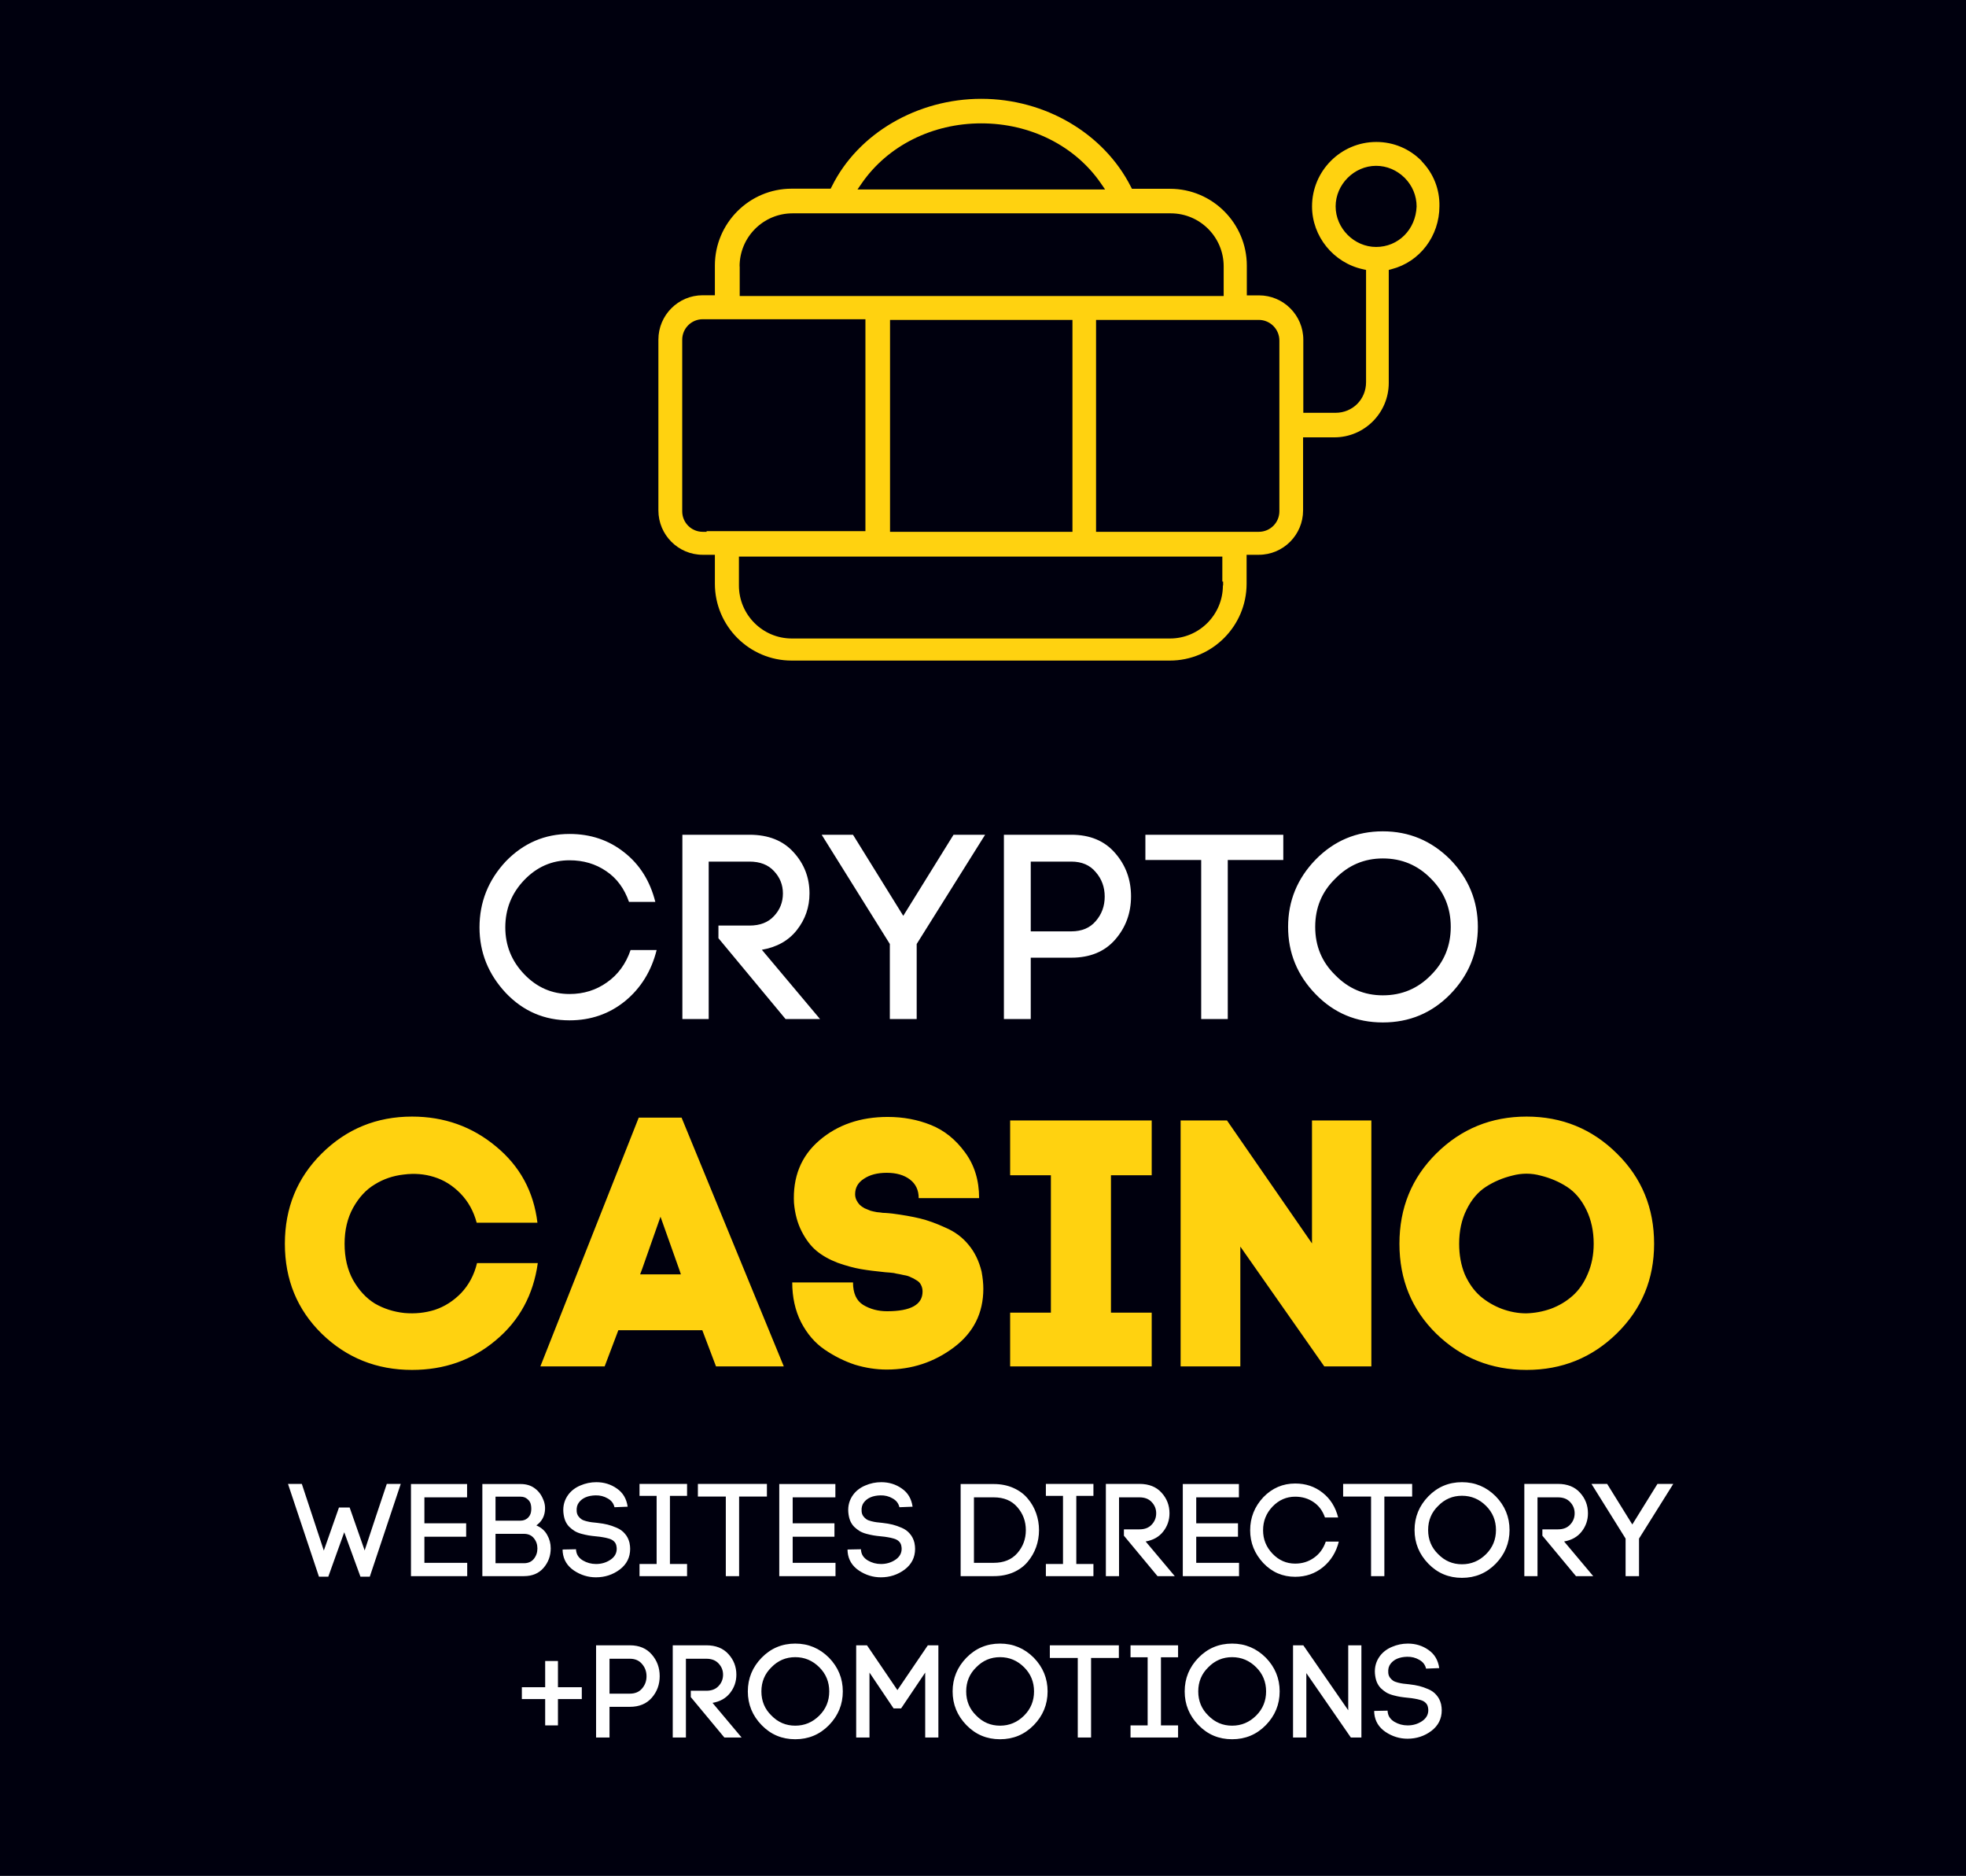
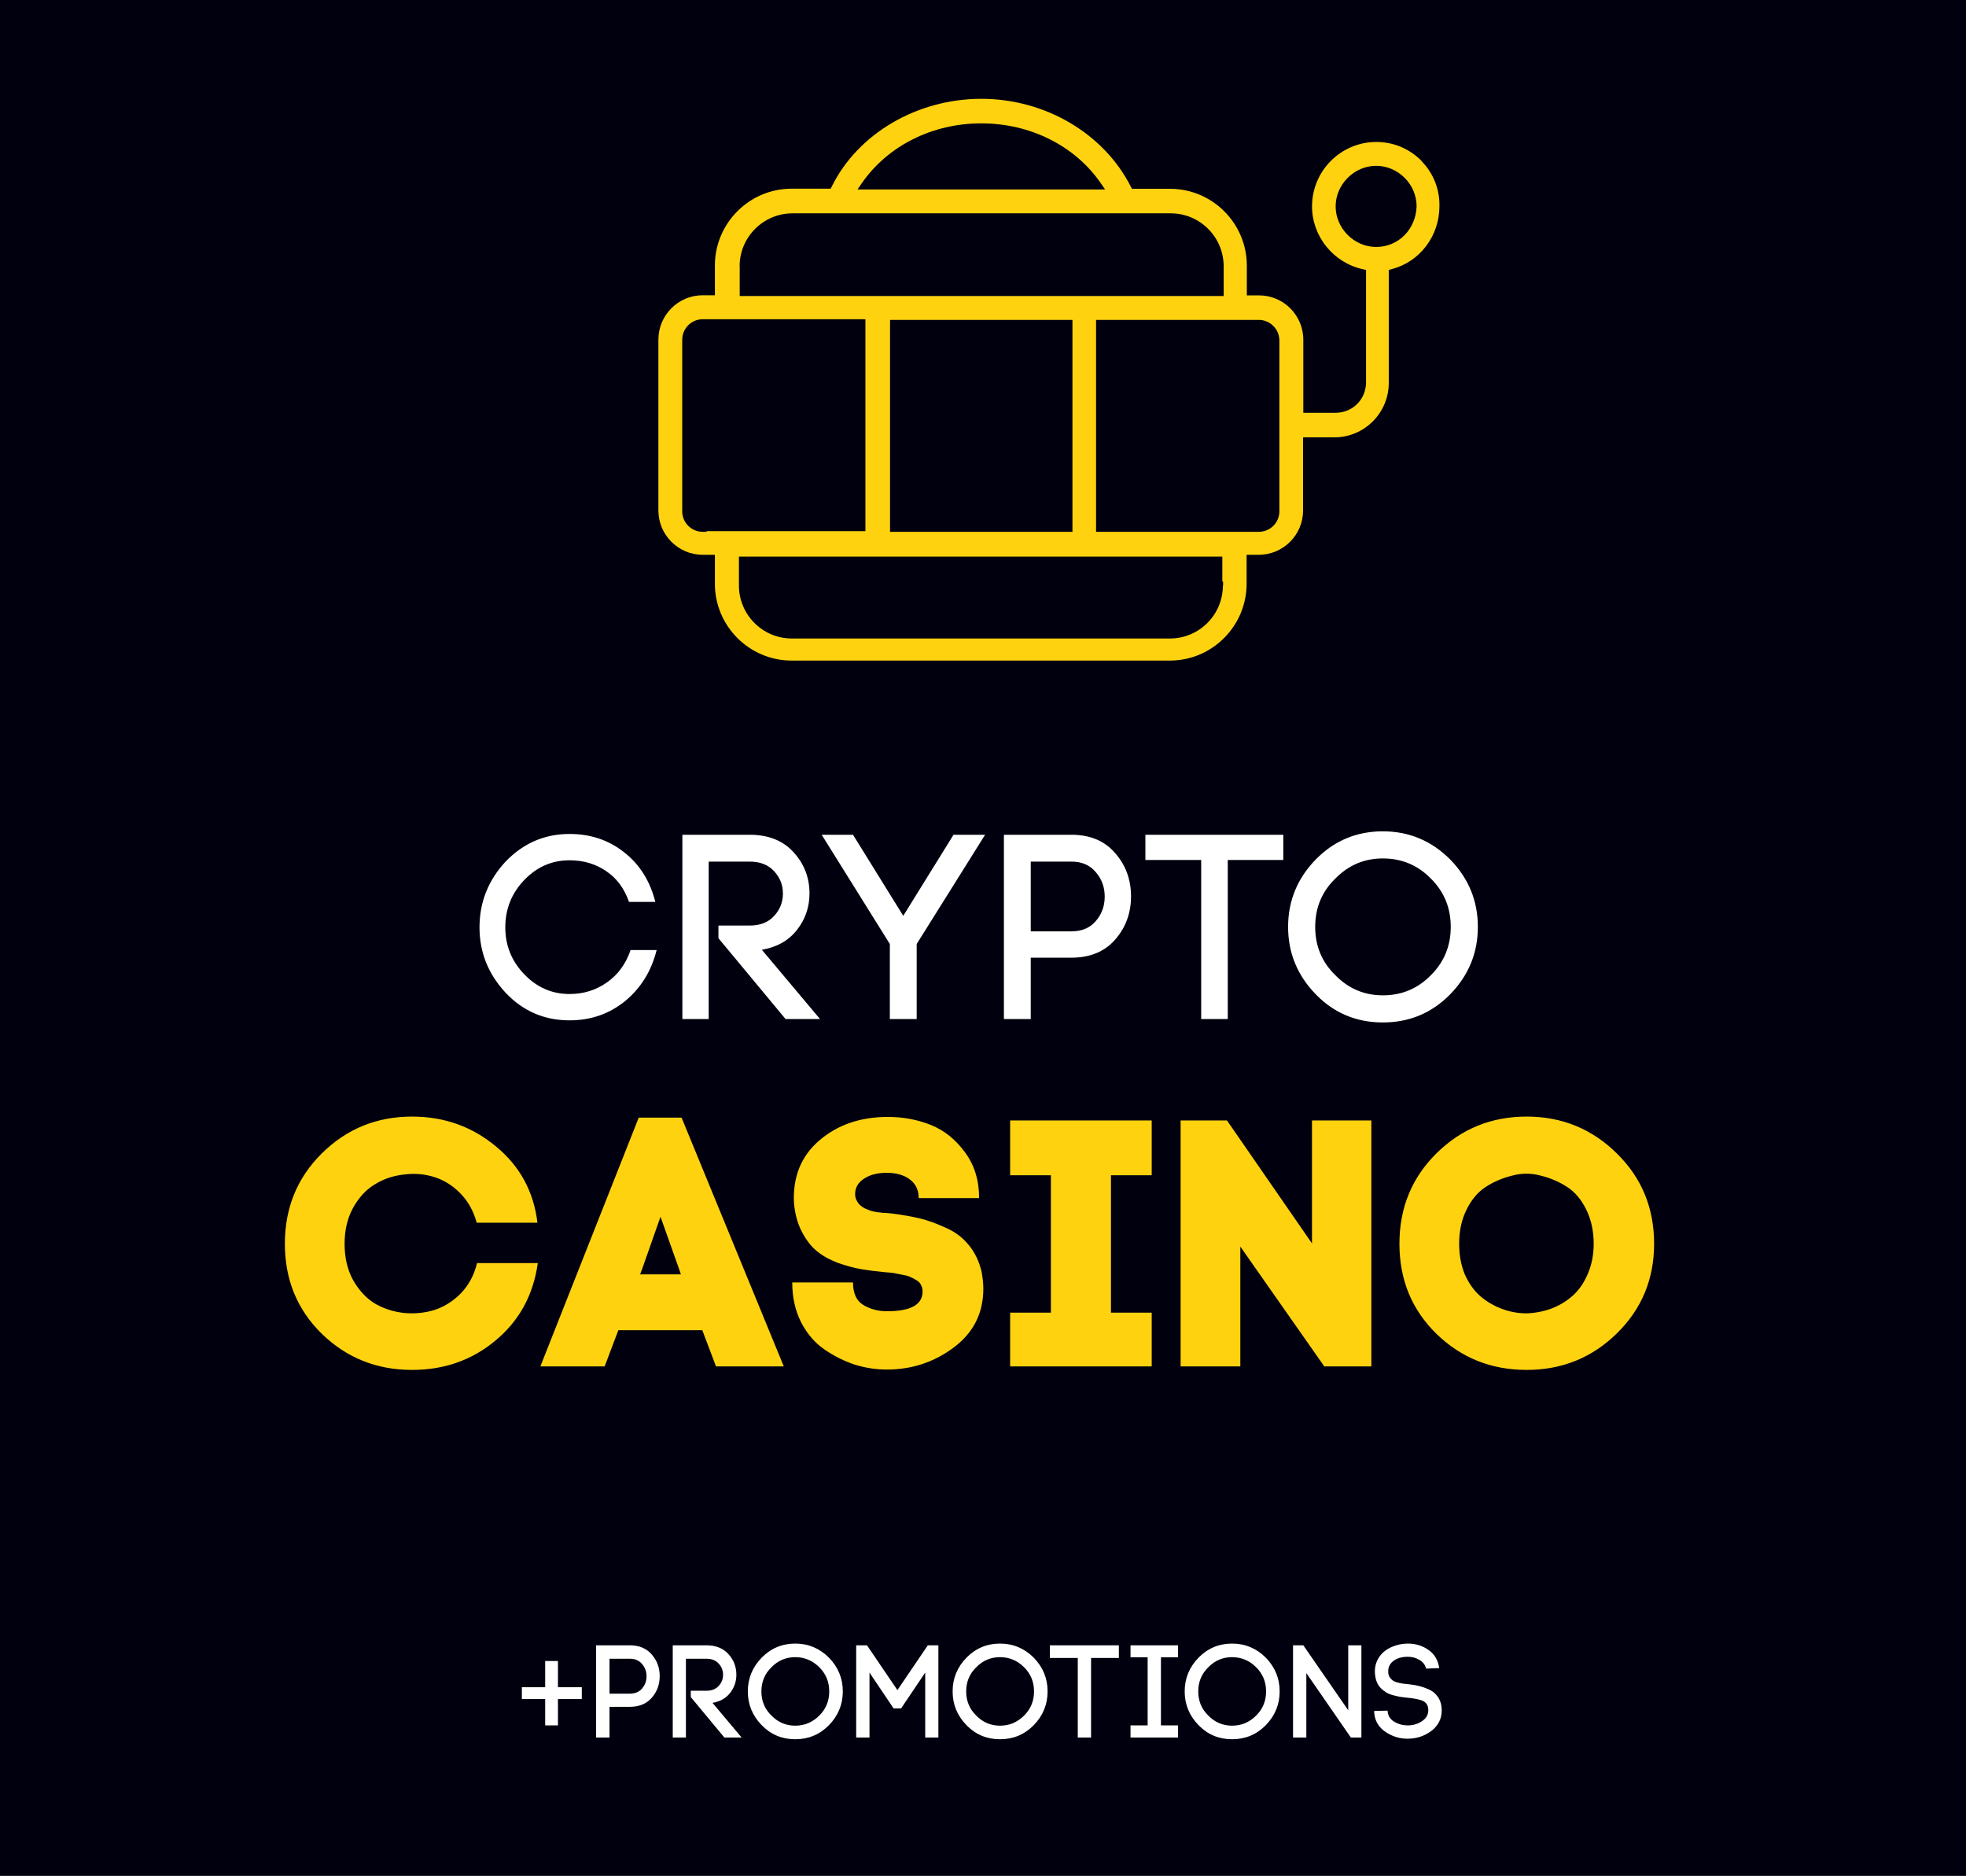
<svg xmlns="http://www.w3.org/2000/svg" width="1194" height="1139" viewBox="0 0 1194 1139" fill="none">
  <rect width="1194" height="1139" fill="#00000E" />
  <path d="M291.216 563.109C291.216 547.765 296.544 534.391 307.2 522.989C317.963 511.907 330.857 506.365 345.882 506.365C358.669 506.365 369.752 510.095 379.129 517.554C388.507 524.907 394.794 534.924 397.991 547.605H382.006C379.129 539.399 374.494 533.166 368.1 528.903C361.706 524.534 354.3 522.35 345.882 522.35C335.226 522.35 326.062 526.346 318.389 534.338C310.717 542.33 306.881 551.92 306.881 563.109C306.881 574.085 310.717 583.569 318.389 591.561C326.062 599.553 335.226 603.549 345.882 603.549C354.407 603.549 361.973 601.205 368.58 596.516C375.293 591.828 380.088 585.274 382.965 576.856H398.79C395.593 589.643 389.199 599.98 379.609 607.865C370.018 615.644 358.776 619.534 345.882 619.534C330.644 619.534 317.75 613.992 307.2 602.91C296.544 591.508 291.216 578.241 291.216 563.109ZM436.323 569.663V561.99H455.184C461.578 561.99 466.533 560.072 470.049 556.236C473.672 552.4 475.484 547.818 475.484 542.49C475.484 537.268 473.672 532.739 470.049 528.903C466.533 525.067 461.578 523.149 455.184 523.149H430.409V618.734H414.424V506.845H455.184C466.693 506.845 475.644 510.415 482.038 517.554C488.431 524.587 491.628 532.899 491.628 542.49C491.628 550.802 489.071 558.208 483.956 564.708C478.947 571.101 471.861 575.098 462.697 576.696L498.022 618.734H477.082L436.323 569.663ZM499.023 506.845H518.044L548.574 556.076L579.104 506.845H598.285L556.726 573.179V618.734H540.422V573.179L499.023 506.845ZM609.696 506.845H650.616C662.018 506.845 670.916 510.575 677.309 518.034C683.703 525.387 686.9 534.125 686.9 544.248C686.9 554.371 683.703 563.109 677.309 570.462C670.916 577.815 662.018 581.491 650.616 581.491H626V618.734H609.696V506.845ZM626 565.507H650.616C657.01 565.507 661.965 563.429 665.481 559.273C669.104 555.117 670.916 550.162 670.916 544.408C670.916 538.654 669.104 533.698 665.481 529.543C661.965 525.28 657.01 523.149 650.616 523.149H626V565.507ZM745.653 618.734H729.509V522.19H695.623V506.845H779.38V522.19H745.653V618.734ZM869.087 592.041C877.08 584.049 881.076 574.298 881.076 562.79C881.076 551.281 877.08 541.531 869.087 533.539C861.095 525.333 851.345 521.231 839.836 521.231C828.541 521.231 818.897 525.333 810.905 533.539C802.806 541.424 798.757 551.174 798.757 562.79C798.757 574.405 802.806 584.155 810.905 592.041C818.897 600.246 828.541 604.349 839.836 604.349C851.345 604.349 861.095 600.246 869.087 592.041ZM799.077 603.709C787.888 592.201 782.293 578.561 782.293 562.79C782.293 547.019 787.888 533.379 799.077 521.87C810.266 510.468 823.852 504.767 839.836 504.767C855.714 504.767 869.354 510.468 880.756 521.87C891.945 533.379 897.539 547.019 897.539 562.79C897.539 578.561 891.945 592.201 880.756 603.709C869.567 615.111 855.927 620.812 839.836 620.812C823.746 620.812 810.159 615.111 799.077 603.709Z" fill="white" />
  <path d="M209.276 755.2C209.276 763.592 210.983 770.916 214.397 777.174C217.952 783.432 222.361 788.197 227.624 791.468C233.028 794.597 239.002 796.517 245.544 797.228C252.087 797.797 258.274 797.157 264.105 795.308C270.078 793.317 275.412 789.904 280.105 785.068C284.799 780.09 287.999 774.045 289.706 766.934H326.614C323.911 786.277 315.378 801.922 301.013 813.869C286.79 825.816 269.865 831.79 250.238 831.79C228.761 831.79 210.485 824.465 195.409 809.816C180.475 795.166 173.008 776.961 173.008 755.2C173.008 733.44 180.475 715.163 195.409 700.372C210.485 685.438 228.761 677.971 250.238 677.971C269.723 677.971 286.719 684.016 301.226 696.105C315.733 708.052 324.125 723.484 326.4 742.4H289.492C287.644 735.431 284.372 729.528 279.679 724.693C274.985 719.857 269.652 716.515 263.678 714.666C257.847 712.817 251.66 712.319 245.118 713.172C238.717 713.883 232.886 715.875 227.624 719.146C222.361 722.275 217.952 727.039 214.397 733.44C210.983 739.698 209.276 746.951 209.276 755.2ZM434.847 829.656L426.527 807.682H375.539L367.218 829.656H328.177L387.913 678.611H413.94L476.022 829.656H434.847ZM401.14 738.773L390.046 770.348L388.766 773.761H413.513L412.66 771.201L401.14 738.773ZM594.641 727.466H557.947C557.947 722.63 556.169 718.861 552.613 716.159C549.058 713.457 544.364 712.106 538.533 712.106C532.844 712.106 528.221 713.314 524.666 715.732C521.11 718.008 519.332 721.137 519.332 725.119C519.332 726.399 519.617 727.608 520.185 728.746C520.754 729.884 521.394 730.808 522.106 731.52C522.817 732.231 523.812 732.942 525.092 733.653C526.515 734.222 527.723 734.72 528.719 735.146C529.715 735.431 530.995 735.715 532.559 736C534.266 736.142 535.475 736.284 536.186 736.426C537.039 736.426 538.248 736.497 539.813 736.64L541.946 736.853C548.489 737.706 554.107 738.702 558.8 739.84C563.494 740.978 568.614 742.827 574.161 745.387C579.85 747.805 584.543 751.289 588.241 755.84C591.939 760.249 594.57 765.654 596.135 772.054C596.846 775.894 597.201 779.379 597.201 782.508C597.201 797.3 591.228 809.176 579.281 818.136C567.334 827.096 553.751 831.576 538.533 831.576C532.133 831.576 525.661 830.581 519.119 828.59C512.719 826.456 506.603 823.398 500.771 819.416C494.94 815.434 490.176 809.887 486.478 802.775C482.922 795.664 481.144 787.628 481.144 778.668H518.052C518.052 785.21 520.114 789.762 524.239 792.322C528.506 794.882 533.341 796.162 538.746 796.162C553.111 796.162 560.294 792.179 560.294 784.215C560.294 782.792 560.009 781.512 559.44 780.375C558.871 779.094 557.947 778.099 556.667 777.388C555.387 776.534 554.178 775.894 553.04 775.468C552.044 774.899 550.622 774.472 548.773 774.188C546.924 773.761 545.502 773.477 544.506 773.334C543.653 773.05 542.302 772.837 540.453 772.694C538.746 772.552 537.822 772.481 537.679 772.481C531.848 771.912 526.87 771.272 522.746 770.561C518.621 769.85 513.927 768.57 508.665 766.721C503.545 764.73 499.278 762.312 495.865 759.467C492.451 756.623 489.464 752.711 486.904 747.733C484.344 742.755 482.78 736.995 482.211 730.453V730.666C481.357 714.737 486.478 702.007 497.571 692.478C508.665 682.949 522.532 678.184 539.173 678.184C548.56 678.184 557.307 679.82 565.414 683.091C573.521 686.362 580.419 691.909 586.108 699.732C591.797 707.412 594.641 716.657 594.641 727.466ZM699.462 680.318V713.599H674.714V797.015H699.462V829.656H613.485V797.015H638.233V713.599H613.485V680.318H699.462ZM753.284 829.656H717.016V680.318H745.177L796.805 754.987V680.318H832.86V829.656H804.272L753.284 756.907V829.656ZM872.313 809.816C857.379 795.166 849.912 776.961 849.912 755.2C849.912 733.44 857.379 715.163 872.313 700.372C887.389 685.438 905.665 677.971 927.141 677.971C948.618 677.971 966.894 685.438 981.97 700.372C997.046 715.163 1004.58 733.44 1004.58 755.2C1004.58 776.677 997.046 794.811 981.97 809.602C966.894 824.394 948.618 831.79 927.141 831.79C905.665 831.79 887.389 824.465 872.313 809.816ZM886.18 755.2C886.18 762.027 887.318 768.214 889.593 773.761C892.011 779.166 895.14 783.575 898.98 786.988C902.82 790.259 907.158 792.819 911.994 794.668C916.972 796.517 921.95 797.442 926.928 797.442C932.048 797.3 937.026 796.375 941.862 794.668C946.84 792.819 951.249 790.188 955.089 786.775C958.929 783.361 961.987 778.952 964.263 773.548C966.68 768.001 967.889 761.885 967.889 755.2C967.889 747.52 966.396 740.622 963.409 734.506C960.422 728.391 956.511 723.768 951.675 720.639C946.84 717.51 941.506 715.234 935.675 713.812C929.986 712.248 924.226 712.248 918.394 713.812C912.563 715.234 907.229 717.51 902.394 720.639C897.558 723.768 893.647 728.391 890.66 734.506C887.673 740.48 886.18 747.378 886.18 755.2Z" fill="#FFD210" />
-   <path d="M218.906 957.32L209.066 930.36C208.16 932.92 206.586 937.293 204.346 943.48C202.106 949.613 200.453 954.227 199.386 957.32H193.706L174.906 901H183.306L196.666 941.48L205.866 915.32H212.346L221.466 941.4C222.8 937.347 224.986 930.733 228.026 921.56C231.12 912.387 233.413 905.533 234.906 901H243.386L224.586 957.32H218.906ZM257.751 933.08V948.92H283.751V957H249.591V901.08H283.671V909.16H257.751V924.92H283.111V933.08H257.751ZM300.943 908.76V923.32H316.063C317.716 923.32 319.129 922.84 320.303 921.88C321.476 920.867 322.196 919.64 322.463 918.2C322.729 916.76 322.729 915.32 322.463 913.88C322.249 912.44 321.556 911.24 320.383 910.28C319.263 909.267 317.876 908.76 316.223 908.76H300.943ZM292.943 901.08H316.223C319.583 901.08 322.409 901.933 324.703 903.64C326.996 905.293 328.703 907.507 329.823 910.28C331.049 912.947 331.343 915.8 330.703 918.84C330.063 921.827 328.409 924.28 325.743 926.2C328.729 927.48 330.916 929.4 332.302 931.96C333.743 934.467 334.463 937.187 334.463 940.12C334.463 944.653 333.023 948.6 330.143 951.96C327.263 955.32 323.289 957 318.223 957H292.943V901.08ZM300.943 931.32V949.16H318.223C320.783 949.16 322.783 948.28 324.223 946.52C325.663 944.707 326.383 942.6 326.383 940.2C326.383 937.8 325.663 935.72 324.223 933.96C322.783 932.2 320.783 931.32 318.223 931.32H300.943ZM381.19 914.84L373.19 915.16C372.657 912.813 371.27 911.027 369.03 909.8C366.843 908.52 364.417 907.907 361.75 907.96C357.057 908.067 353.67 909.507 351.59 912.28C350.523 913.667 350.07 915.427 350.23 917.56C350.283 918.68 350.603 919.667 351.19 920.52C351.777 921.32 352.417 921.96 353.11 922.44C353.803 922.92 354.79 923.32 356.07 923.64C357.35 923.96 358.417 924.173 359.27 924.28C360.177 924.387 361.403 924.52 362.95 924.68C365.297 924.947 367.323 925.293 369.03 925.72C370.737 926.147 372.577 926.787 374.55 927.64C376.577 928.493 378.23 929.693 379.51 931.24C380.843 932.733 381.777 934.573 382.31 936.76C382.577 938.093 382.71 939.32 382.71 940.44C382.71 945.613 380.603 949.8 376.39 953C372.177 956.147 367.35 957.72 361.91 957.72C357.163 957.72 352.737 956.36 348.63 953.64C344.523 950.867 342.23 947.133 341.75 942.44L341.67 940.84L349.83 940.68L349.91 941.96V941.56C350.177 944.013 351.537 945.987 353.99 947.48C356.443 948.92 359.11 949.64 361.99 949.64C365.243 949.64 368.15 948.787 370.71 947.08C373.27 945.373 374.55 943.133 374.55 940.36C374.55 939.827 374.47 939.187 374.31 938.44C374.097 937.427 373.617 936.573 372.87 935.88C372.123 935.133 371.083 934.573 369.75 934.2C368.47 933.827 367.297 933.56 366.23 933.4C365.163 933.187 363.75 933 361.99 932.84C360.283 932.68 358.79 932.493 357.51 932.28C356.23 932.067 354.79 931.747 353.19 931.32C351.59 930.893 350.203 930.333 349.03 929.64C347.91 928.947 346.817 928.093 345.75 927.08C344.737 926.067 343.91 924.813 343.27 923.32C342.683 921.827 342.31 920.12 342.15 918.2V918.28C341.83 914.227 342.843 910.627 345.19 907.48C347.003 905.08 349.43 903.24 352.47 901.96C355.563 900.627 358.79 899.96 362.15 899.96C366.843 899.96 371.003 901.24 374.63 903.8C378.31 906.307 380.497 909.987 381.19 914.84ZM417.269 901V908.28H406.869V949.64H417.269V957H388.389V949.64H398.789V908.28H388.389V901H417.269ZM448.884 957H440.804V908.68H423.844V901H465.764V908.68H448.884V957ZM481.423 933.08V948.92H507.423V957H473.263V901.08H507.343V909.16H481.423V924.92H506.783V933.08H481.423ZM554.237 914.84L546.237 915.16C545.704 912.813 544.317 911.027 542.077 909.8C539.89 908.52 537.464 907.907 534.797 907.96C530.104 908.067 526.717 909.507 524.637 912.28C523.57 913.667 523.117 915.427 523.277 917.56C523.33 918.68 523.65 919.667 524.237 920.52C524.824 921.32 525.464 921.96 526.157 922.44C526.85 922.92 527.837 923.32 529.117 923.64C530.397 923.96 531.464 924.173 532.317 924.28C533.224 924.387 534.45 924.52 535.997 924.68C538.344 924.947 540.37 925.293 542.077 925.72C543.784 926.147 545.624 926.787 547.597 927.64C549.624 928.493 551.277 929.693 552.557 931.24C553.89 932.733 554.824 934.573 555.357 936.76C555.624 938.093 555.757 939.32 555.757 940.44C555.757 945.613 553.65 949.8 549.437 953C545.224 956.147 540.397 957.72 534.957 957.72C530.21 957.72 525.784 956.36 521.677 953.64C517.57 950.867 515.277 947.133 514.797 942.44L514.717 940.84L522.877 940.68L522.957 941.96V941.56C523.224 944.013 524.584 945.987 527.037 947.48C529.49 948.92 532.157 949.64 535.037 949.64C538.29 949.64 541.197 948.787 543.757 947.08C546.317 945.373 547.597 943.133 547.597 940.36C547.597 939.827 547.517 939.187 547.357 938.44C547.144 937.427 546.664 936.573 545.917 935.88C545.17 935.133 544.13 934.573 542.797 934.2C541.517 933.827 540.344 933.56 539.277 933.4C538.21 933.187 536.797 933 535.037 932.84C533.33 932.68 531.837 932.493 530.557 932.28C529.277 932.067 527.837 931.747 526.237 931.32C524.637 930.893 523.25 930.333 522.077 929.64C520.957 928.947 519.864 928.093 518.797 927.08C517.784 926.067 516.957 924.813 516.317 923.32C515.73 921.827 515.357 920.12 515.197 918.2V918.28C514.877 914.227 515.89 910.627 518.237 907.48C520.05 905.08 522.477 903.24 525.517 901.96C528.61 900.627 531.837 899.96 535.197 899.96C539.89 899.96 544.05 901.24 547.677 903.8C551.357 906.307 553.544 909.987 554.237 914.84ZM591.499 948.92H603.499C609.632 948.92 614.405 946.973 617.819 943.08C621.285 939.133 623.019 934.467 623.019 929.08C623.019 923.693 621.285 919.027 617.819 915.08C614.405 911.133 609.632 909.16 603.499 909.16H591.499V948.92ZM583.419 901.08H603.499C607.925 901.08 611.925 901.88 615.499 903.48C619.072 905.08 621.952 907.213 624.139 909.88C626.379 912.493 628.085 915.453 629.259 918.76C630.432 922.067 631.019 925.507 631.019 929.08C631.019 932.653 630.432 936.093 629.259 939.4C628.085 942.653 626.379 945.613 624.139 948.28C621.952 950.947 619.072 953.08 615.499 954.68C611.925 956.227 607.925 957 603.499 957H583.419V901.08ZM664.066 901V908.28H653.666V949.64H664.066V957H635.186V949.64H645.586V908.28H635.186V901H664.066ZM682.582 932.44V928.6H692.022C695.222 928.6 697.702 927.64 699.462 925.72C701.275 923.8 702.182 921.507 702.182 918.84C702.182 916.227 701.275 913.96 699.462 912.04C697.702 910.12 695.222 909.16 692.022 909.16H679.622V957H671.622V901H692.022C697.782 901 702.262 902.787 705.462 906.36C708.662 909.88 710.262 914.04 710.262 918.84C710.262 923 708.982 926.707 706.422 929.96C703.915 933.16 700.369 935.16 695.782 935.96L713.462 957H702.982L682.582 932.44ZM726.501 933.08V948.92H752.501V957H718.341V901.08H752.421V909.16H726.501V924.92H751.861V933.08H726.501ZM759.254 929.16C759.254 921.48 761.92 914.787 767.254 909.08C772.64 903.533 779.094 900.76 786.614 900.76C793.014 900.76 798.56 902.627 803.254 906.36C807.947 910.04 811.094 915.053 812.694 921.4H804.694C803.254 917.293 800.934 914.173 797.734 912.04C794.534 909.853 790.827 908.76 786.614 908.76C781.28 908.76 776.694 910.76 772.854 914.76C769.014 918.76 767.094 923.56 767.094 929.16C767.094 934.653 769.014 939.4 772.854 943.4C776.694 947.4 781.28 949.4 786.614 949.4C790.88 949.4 794.667 948.227 797.974 945.88C801.334 943.533 803.734 940.253 805.174 936.04H813.094C811.494 942.44 808.294 947.613 803.494 951.56C798.694 955.453 793.067 957.4 786.614 957.4C778.987 957.4 772.534 954.627 767.254 949.08C761.92 943.373 759.254 936.733 759.254 929.16ZM840.759 957H832.679V908.68H815.719V901H857.639V908.68H840.759V957ZM902.538 943.64C906.538 939.64 908.538 934.76 908.538 929C908.538 923.24 906.538 918.36 902.538 914.36C898.431 910.253 893.551 908.2 887.898 908.2C882.244 908.2 877.418 910.253 873.418 914.36C869.364 918.307 867.338 923.187 867.338 929C867.338 934.813 869.364 939.693 873.418 943.64C877.418 947.747 882.244 949.8 887.898 949.8C893.551 949.8 898.431 947.747 902.538 943.64ZM867.497 949.48C861.898 943.72 859.098 936.893 859.098 929C859.098 921.107 861.898 914.28 867.497 908.52C873.098 902.813 879.898 899.96 887.898 899.96C895.844 899.96 902.671 902.813 908.378 908.52C913.978 914.28 916.778 921.107 916.778 929C916.778 936.893 913.978 943.72 908.378 949.48C902.778 955.187 895.951 958.04 887.898 958.04C879.844 958.04 873.044 955.187 867.497 949.48ZM936.723 932.44V928.6H946.163C949.363 928.6 951.843 927.64 953.603 925.72C955.416 923.8 956.323 921.507 956.323 918.84C956.323 916.227 955.416 913.96 953.603 912.04C951.843 910.12 949.363 909.16 946.163 909.16H933.763V957H925.763V901H946.163C951.923 901 956.403 902.787 959.603 906.36C962.803 909.88 964.403 914.04 964.403 918.84C964.403 923 963.123 926.707 960.563 929.96C958.056 933.16 954.509 935.16 949.923 935.96L967.603 957H957.123L936.723 932.44ZM966.541 901H976.061L991.341 925.64L1006.62 901H1016.22L995.421 934.2V957H987.261V934.2L966.541 901Z" fill="white" />
  <path d="M316.938 1031.64V1024.44H331.098V1008.52H338.858V1024.44H353.338V1031.64H338.858V1047.64H331.098V1031.64H316.938ZM362.011 999H382.491C388.197 999 392.651 1000.87 395.851 1004.6C399.051 1008.28 400.651 1012.65 400.651 1017.72C400.651 1022.79 399.051 1027.16 395.851 1030.84C392.651 1034.52 388.197 1036.36 382.491 1036.36H370.171V1055H362.011V999ZM370.171 1028.36H382.491C385.691 1028.36 388.171 1027.32 389.931 1025.24C391.744 1023.16 392.651 1020.68 392.651 1017.8C392.651 1014.92 391.744 1012.44 389.931 1010.36C388.171 1008.23 385.691 1007.16 382.491 1007.16H370.171V1028.36ZM419.535 1030.44V1026.6H428.975C432.175 1026.6 434.655 1025.64 436.415 1023.72C438.228 1021.8 439.135 1019.51 439.135 1016.84C439.135 1014.23 438.228 1011.96 436.415 1010.04C434.655 1008.12 432.175 1007.16 428.975 1007.16H416.575V1055H408.575V999H428.975C434.735 999 439.215 1000.79 442.415 1004.36C445.615 1007.88 447.215 1012.04 447.215 1016.84C447.215 1021 445.935 1024.71 443.375 1027.96C440.868 1031.16 437.322 1033.16 432.735 1033.96L450.415 1055H439.935L419.535 1030.44ZM497.616 1041.64C501.616 1037.64 503.616 1032.76 503.616 1027C503.616 1021.24 501.616 1016.36 497.616 1012.36C493.509 1008.25 488.629 1006.2 482.976 1006.2C477.322 1006.2 472.496 1008.25 468.496 1012.36C464.442 1016.31 462.416 1021.19 462.416 1027C462.416 1032.81 464.442 1037.69 468.496 1041.64C472.496 1045.75 477.322 1047.8 482.976 1047.8C488.629 1047.8 493.509 1045.75 497.616 1041.64ZM462.576 1047.48C456.976 1041.72 454.176 1034.89 454.176 1027C454.176 1019.11 456.976 1012.28 462.576 1006.52C468.176 1000.81 474.976 997.96 482.976 997.96C490.922 997.96 497.749 1000.81 503.456 1006.52C509.056 1012.28 511.856 1019.11 511.856 1027C511.856 1034.89 509.056 1041.72 503.456 1047.48C497.856 1053.19 491.029 1056.04 482.976 1056.04C474.922 1056.04 468.122 1053.19 462.576 1047.48ZM528.061 1015.56V1055H519.981V999H526.541L545.021 1026.2L563.501 999H569.901V1055H561.901V1015.56L547.261 1037.32H542.701L528.061 1015.56ZM621.991 1041.64C625.991 1037.64 627.991 1032.76 627.991 1027C627.991 1021.24 625.991 1016.36 621.991 1012.36C617.884 1008.25 613.004 1006.2 607.351 1006.2C601.697 1006.2 596.871 1008.25 592.871 1012.36C588.817 1016.31 586.791 1021.19 586.791 1027C586.791 1032.81 588.817 1037.69 592.871 1041.64C596.871 1045.75 601.697 1047.8 607.351 1047.8C613.004 1047.8 617.884 1045.75 621.991 1041.64ZM586.951 1047.48C581.351 1041.72 578.551 1034.89 578.551 1027C578.551 1019.11 581.351 1012.28 586.951 1006.52C592.551 1000.81 599.351 997.96 607.351 997.96C615.297 997.96 622.124 1000.81 627.831 1006.52C633.431 1012.28 636.231 1019.11 636.231 1027C636.231 1034.89 633.431 1041.72 627.831 1047.48C622.231 1053.19 615.404 1056.04 607.351 1056.04C599.297 1056.04 592.497 1053.19 586.951 1047.48ZM662.634 1055H654.554V1006.68H637.594V999H679.514V1006.68H662.634V1055ZM715.472 999V1006.28H705.072V1047.64H715.472V1055H686.592V1047.64H696.992V1006.28H686.592V999H715.472ZM762.928 1041.64C766.928 1037.64 768.928 1032.76 768.928 1027C768.928 1021.24 766.928 1016.36 762.928 1012.36C758.821 1008.25 753.941 1006.2 748.288 1006.2C742.635 1006.2 737.808 1008.25 733.808 1012.36C729.755 1016.31 727.728 1021.19 727.728 1027C727.728 1032.81 729.755 1037.69 733.808 1041.64C737.808 1045.75 742.635 1047.8 748.288 1047.8C753.941 1047.8 758.821 1045.75 762.928 1041.64ZM727.888 1047.48C722.288 1041.72 719.488 1034.89 719.488 1027C719.488 1019.11 722.288 1012.28 727.888 1006.52C733.488 1000.81 740.288 997.96 748.288 997.96C756.235 997.96 763.061 1000.81 768.768 1006.52C774.368 1012.28 777.168 1019.11 777.168 1027C777.168 1034.89 774.368 1041.72 768.768 1047.48C763.168 1053.19 756.341 1056.04 748.288 1056.04C740.235 1056.04 733.435 1053.19 727.888 1047.48ZM793.374 1055H785.294V999H791.534L818.814 1038.44V999H826.814V1055H820.414L793.374 1015.88V1055ZM874.081 1012.84L866.081 1013.16C865.547 1010.81 864.161 1009.03 861.921 1007.8C859.734 1006.52 857.307 1005.91 854.641 1005.96C849.947 1006.07 846.561 1007.51 844.481 1010.28C843.414 1011.67 842.961 1013.43 843.121 1015.56C843.174 1016.68 843.494 1017.67 844.081 1018.52C844.667 1019.32 845.307 1019.96 846.001 1020.44C846.694 1020.92 847.681 1021.32 848.961 1021.64C850.241 1021.96 851.307 1022.17 852.161 1022.28C853.067 1022.39 854.294 1022.52 855.841 1022.68C858.187 1022.95 860.214 1023.29 861.921 1023.72C863.627 1024.15 865.467 1024.79 867.441 1025.64C869.467 1026.49 871.121 1027.69 872.401 1029.24C873.734 1030.73 874.667 1032.57 875.201 1034.76C875.467 1036.09 875.601 1037.32 875.601 1038.44C875.601 1043.61 873.494 1047.8 869.281 1051C865.067 1054.15 860.241 1055.72 854.801 1055.72C850.054 1055.72 845.627 1054.36 841.521 1051.64C837.414 1048.87 835.121 1045.13 834.641 1040.44L834.561 1038.84L842.721 1038.68L842.801 1039.96V1039.56C843.067 1042.01 844.427 1043.99 846.881 1045.48C849.334 1046.92 852.001 1047.64 854.881 1047.64C858.134 1047.64 861.041 1046.79 863.601 1045.08C866.161 1043.37 867.441 1041.13 867.441 1038.36C867.441 1037.83 867.361 1037.19 867.201 1036.44C866.987 1035.43 866.507 1034.57 865.761 1033.88C865.014 1033.13 863.974 1032.57 862.641 1032.2C861.361 1031.83 860.187 1031.56 859.121 1031.4C858.054 1031.19 856.641 1031 854.881 1030.84C853.174 1030.68 851.681 1030.49 850.401 1030.28C849.121 1030.07 847.681 1029.75 846.081 1029.32C844.481 1028.89 843.094 1028.33 841.921 1027.64C840.801 1026.95 839.707 1026.09 838.641 1025.08C837.627 1024.07 836.801 1022.81 836.161 1021.32C835.574 1019.83 835.201 1018.12 835.041 1016.2V1016.28C834.721 1012.23 835.734 1008.63 838.081 1005.48C839.894 1003.08 842.321 1001.24 845.361 999.96C848.454 998.627 851.681 997.96 855.041 997.96C859.734 997.96 863.894 999.24 867.521 1001.8C871.201 1004.31 873.387 1007.99 874.081 1012.84Z" fill="white" />
  <path d="M863.536 97.898C856.2 90.346 846.35 86.196 835.889 86.196C814.356 86.196 796.83 103.75 796.83 125.319C796.83 143.554 809.873 159.611 827.806 163.49L829.64 163.898V232.074C829.64 242.485 821.488 250.649 811.095 250.649H791.532V206.287C791.532 191.386 779.441 179.343 764.633 179.343H757.228V161.312C757.228 135.593 736.307 114.637 710.63 114.637H687.466L686.787 113.344C670.349 80.957 634.686 60 595.967 60C557.249 60 521.111 80.888 505.148 113.276L504.468 114.568H480.762C455.085 114.568 434.163 135.525 434.163 161.244V179.275H426.759C411.883 179.275 399.859 191.386 399.859 206.219V309.913C399.859 324.814 411.951 336.857 426.759 336.857H434.163V354.411C434.163 380.13 455.085 401.087 480.762 401.087H710.494C736.171 401.087 757.093 380.13 757.093 354.411V336.857H764.497C779.373 336.857 791.396 324.746 791.396 309.913V265.55H810.416C828.621 265.55 843.429 250.717 843.429 232.483V163.898L845.195 163.422C862.313 158.999 874.2 143.282 874.2 125.183C874.404 114.977 870.6 105.247 863.332 97.831L863.536 97.898ZM523.352 111.303C539.112 88.509 566.215 74.901 595.967 74.901C625.72 74.901 652.891 88.509 668.582 111.303L671.164 115.045H520.771L523.352 111.303ZM449.175 161.721C449.175 143.962 463.576 129.537 481.305 129.537H711.037C728.767 129.537 743.167 143.962 743.167 161.721V179.751H449.243V161.721H449.175ZM651.329 194.244V322.908H540.538V194.244H651.329ZM429.136 322.432V322.908H426.759C419.898 322.908 414.328 317.329 414.328 310.457V206.287C414.328 199.415 419.898 193.836 426.759 193.836H525.594V322.5H429.136V322.432ZM742.692 355.5C742.692 373.258 728.291 387.683 710.562 387.683H480.897C463.168 387.683 448.768 373.258 448.768 355.5V337.945H742.352V353.118H742.828V355.5H742.692ZM776.996 310.457C776.996 317.329 771.425 322.908 764.497 322.908H665.662V194.244H764.497C771.357 194.244 776.996 199.823 776.996 206.763V310.457ZM835.753 149.95C822.439 149.95 811.163 138.655 811.163 125.319C811.163 111.983 822.439 100.688 835.753 100.688C842.206 100.688 848.32 103.274 853.075 107.969C857.762 112.663 860.343 118.855 860.343 125.387C859.8 139.403 849.203 149.95 835.753 149.95Z" fill="#FFD210" />
</svg>